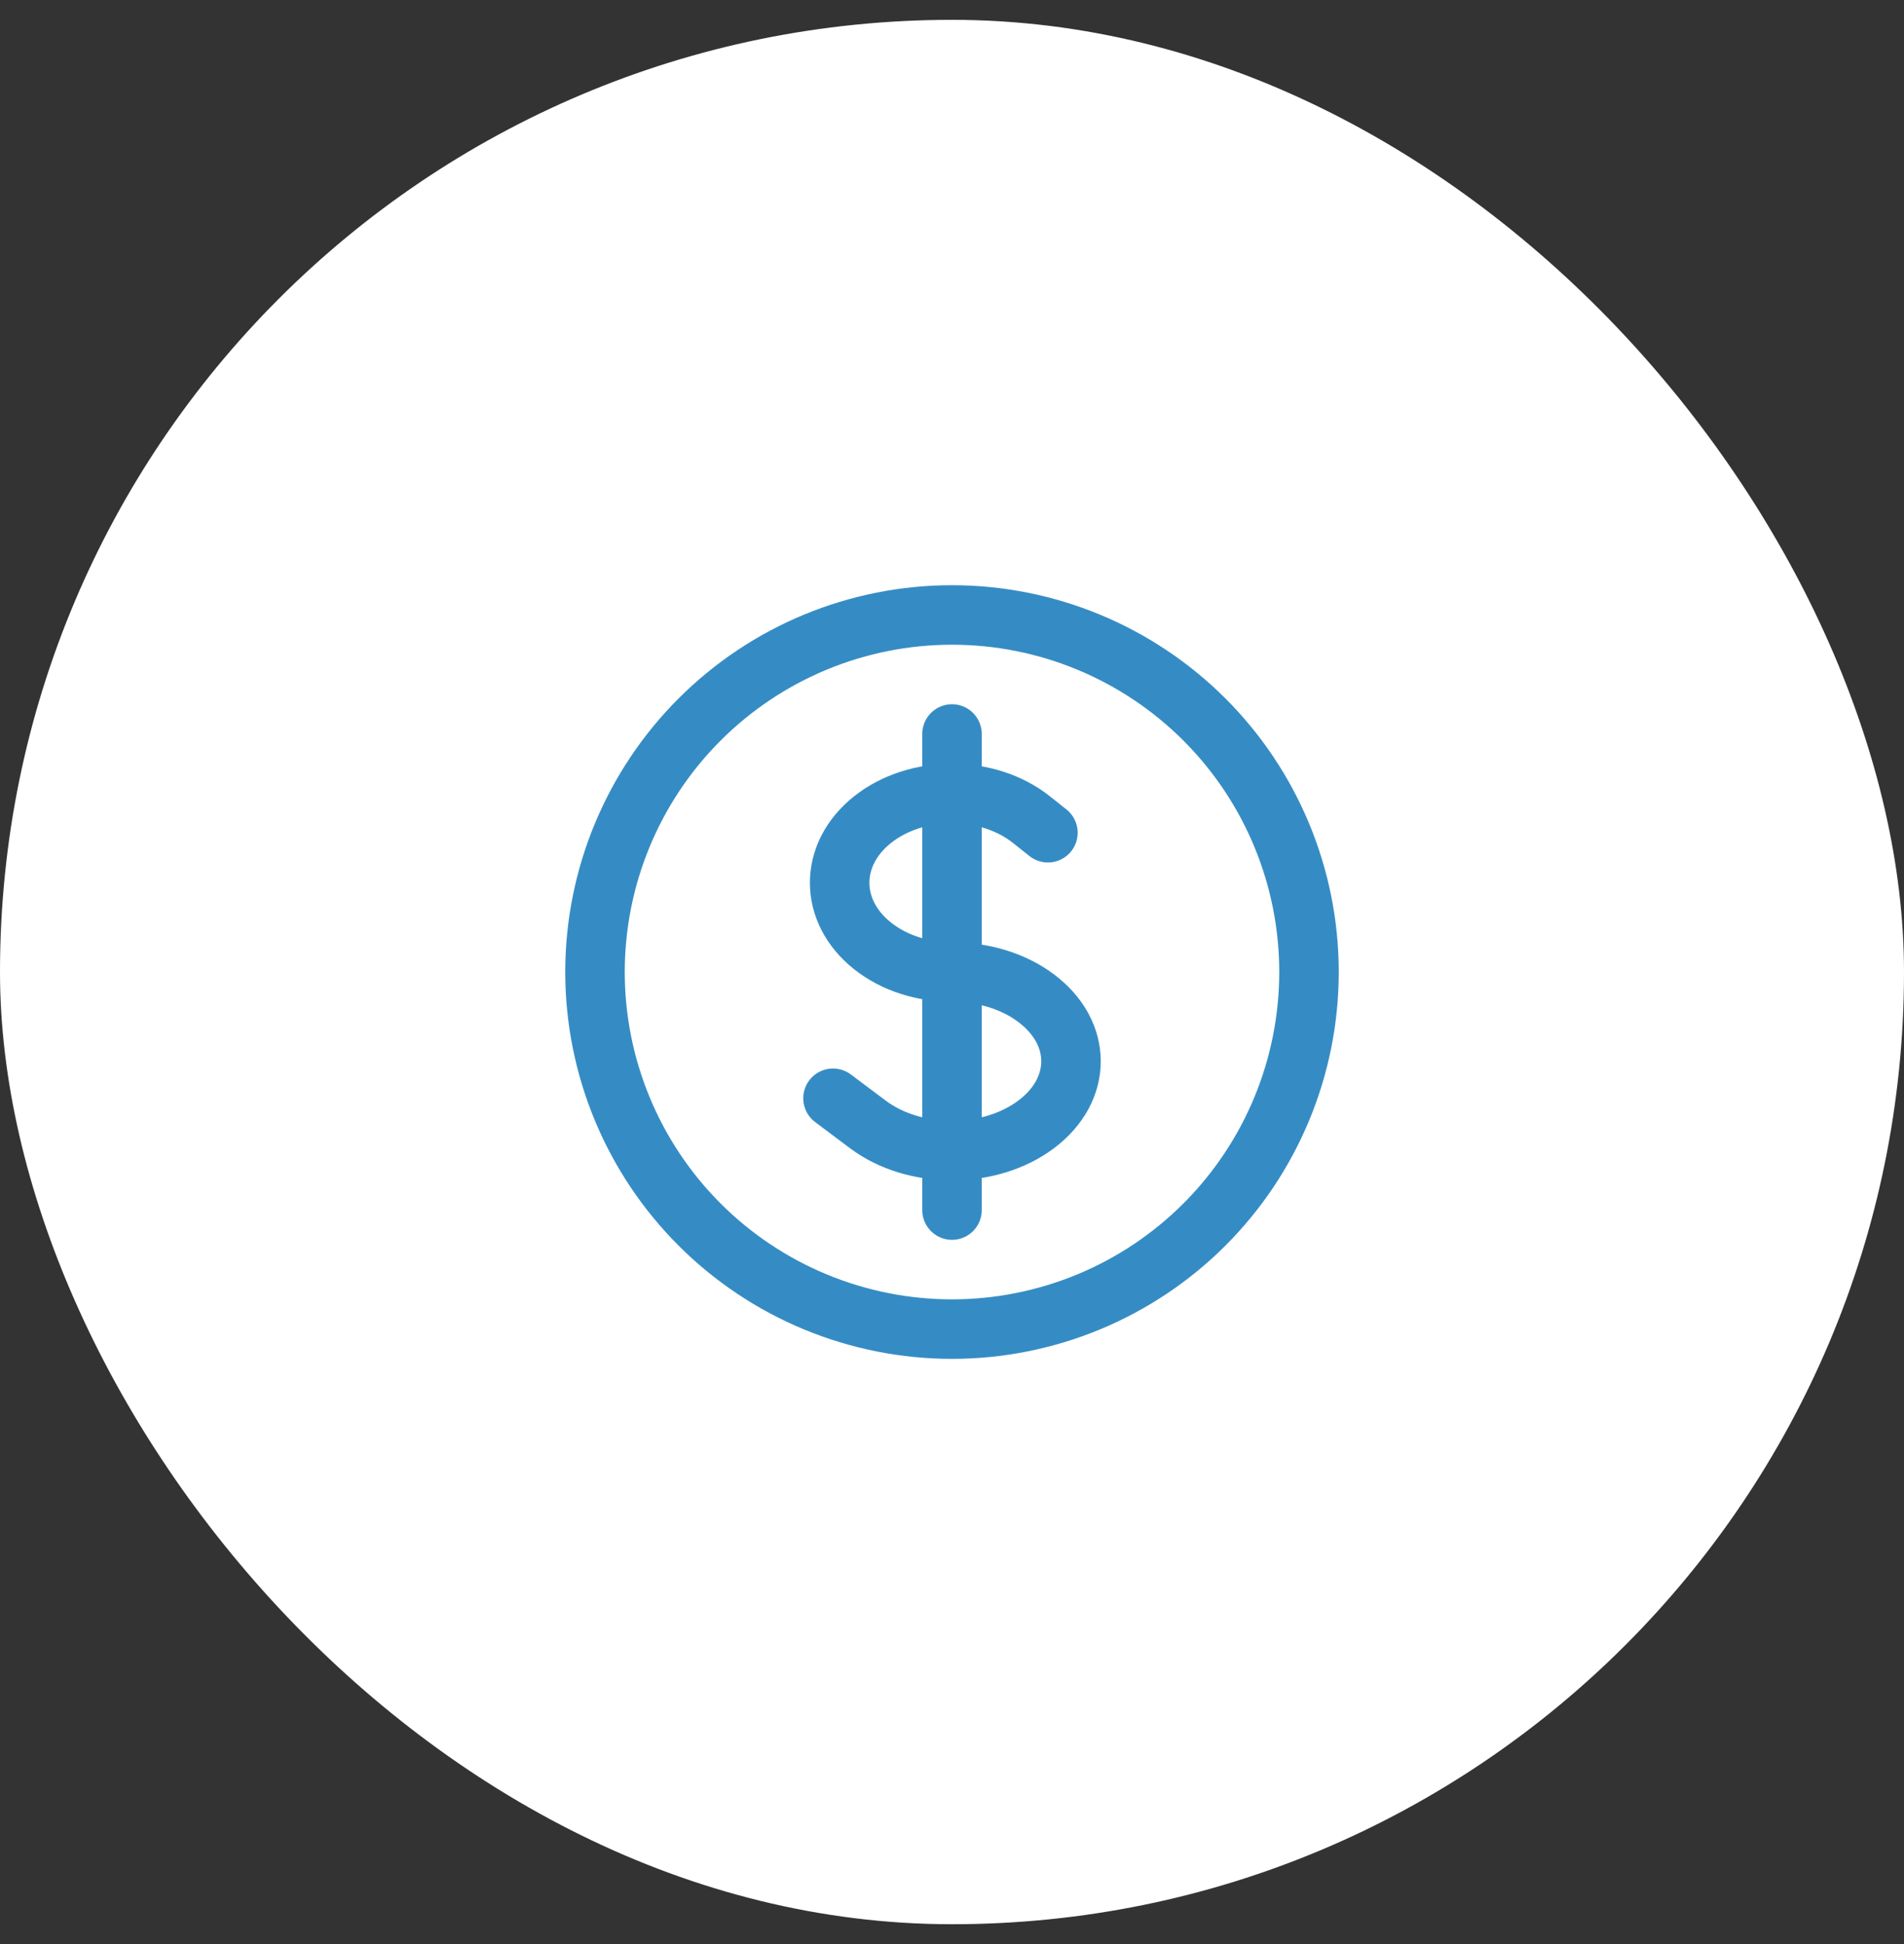
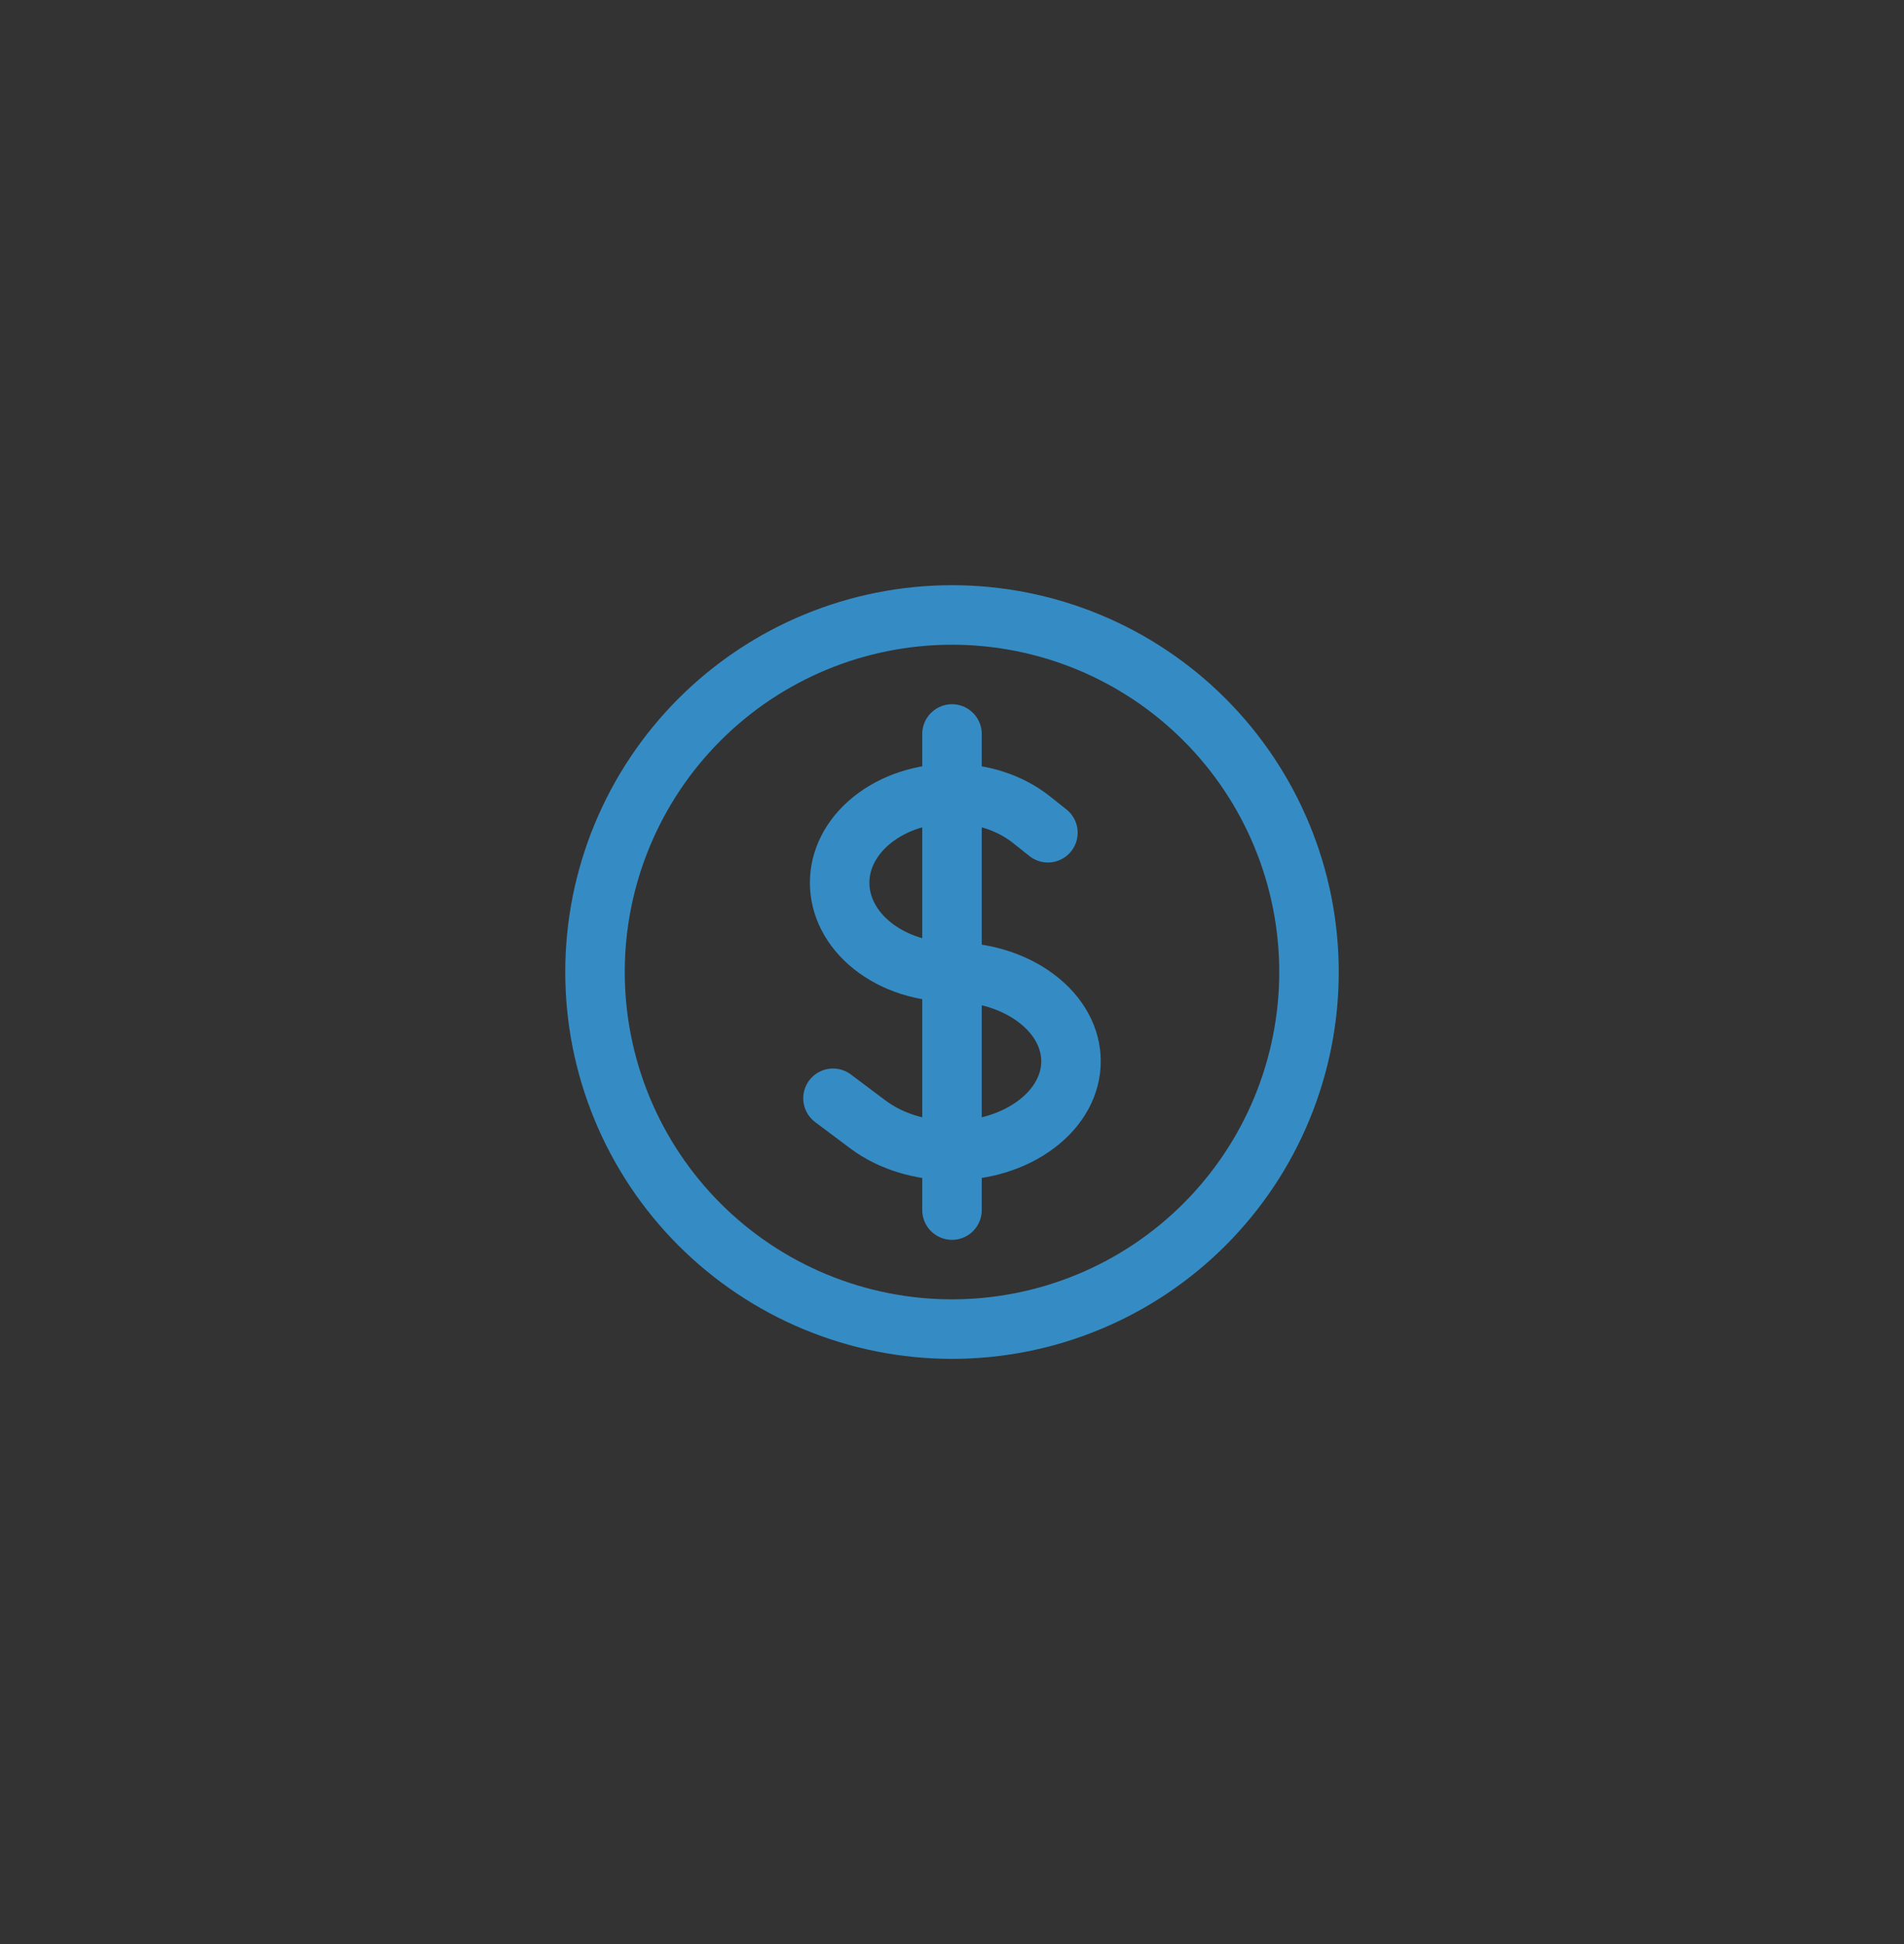
<svg xmlns="http://www.w3.org/2000/svg" width="48" height="49" viewBox="0 0 48 49" fill="none">
  <rect x="0" y="0" width="48" height="49" fill="#333333" stroke="none" />
-   <rect y="0.5" width="48" height="48" rx="24" fill="white" />
  <path d="M24 18.5V30.5M21 27.682L21.879 28.341C23.05 29.22 24.949 29.22 26.121 28.341C27.293 27.462 27.293 26.038 26.121 25.159C25.536 24.719 24.768 24.5 24 24.5C23.275 24.5 22.55 24.28 21.997 23.841C20.891 22.962 20.891 21.538 21.997 20.659C23.103 19.78 24.897 19.78 26.003 20.659L26.418 20.989M33 24.5C33 25.682 32.767 26.852 32.315 27.944C31.863 29.036 31.2 30.028 30.364 30.864C29.528 31.7 28.536 32.363 27.444 32.815C26.352 33.267 25.182 33.5 24 33.5C22.818 33.5 21.648 33.267 20.556 32.815C19.464 32.363 18.472 31.7 17.636 30.864C16.8 30.028 16.137 29.036 15.685 27.944C15.233 26.852 15 25.682 15 24.5C15 22.113 15.948 19.824 17.636 18.136C19.324 16.448 21.613 15.5 24 15.5C26.387 15.5 28.676 16.448 30.364 18.136C32.052 19.824 33 22.113 33 24.5Z" stroke="#358CC4" stroke-width="1.5" stroke-linecap="round" stroke-linejoin="round" />
</svg>